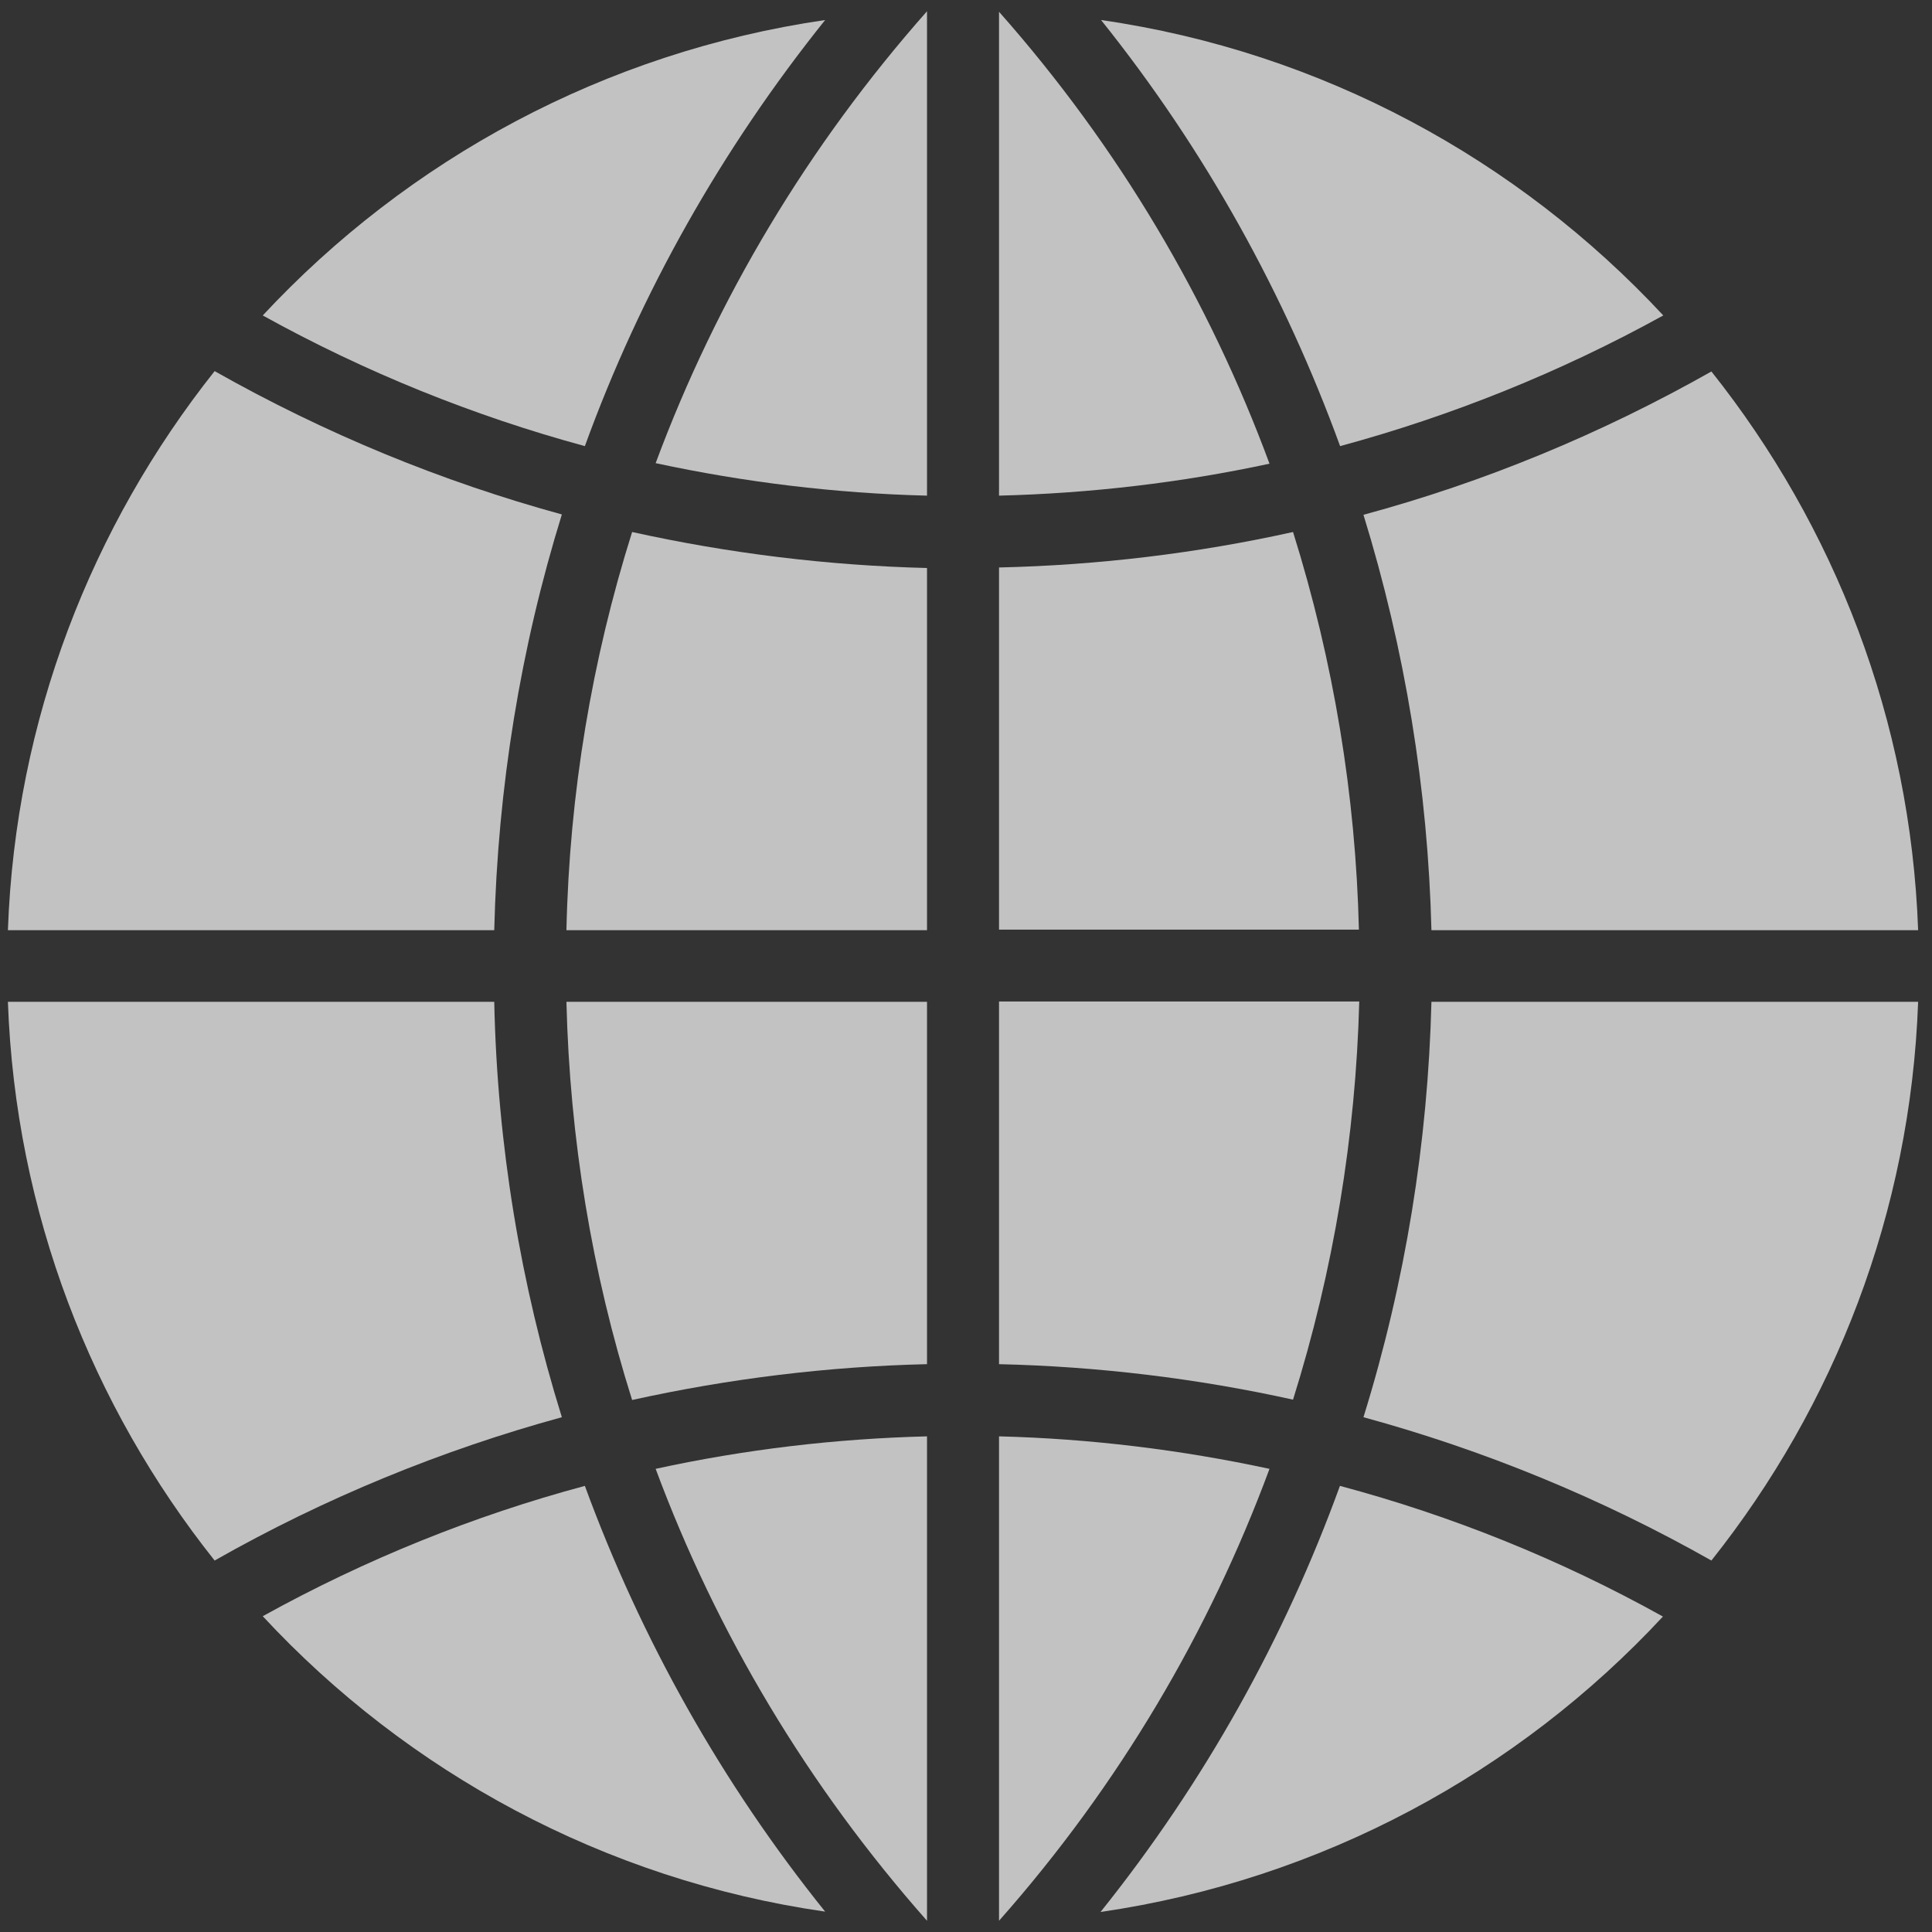
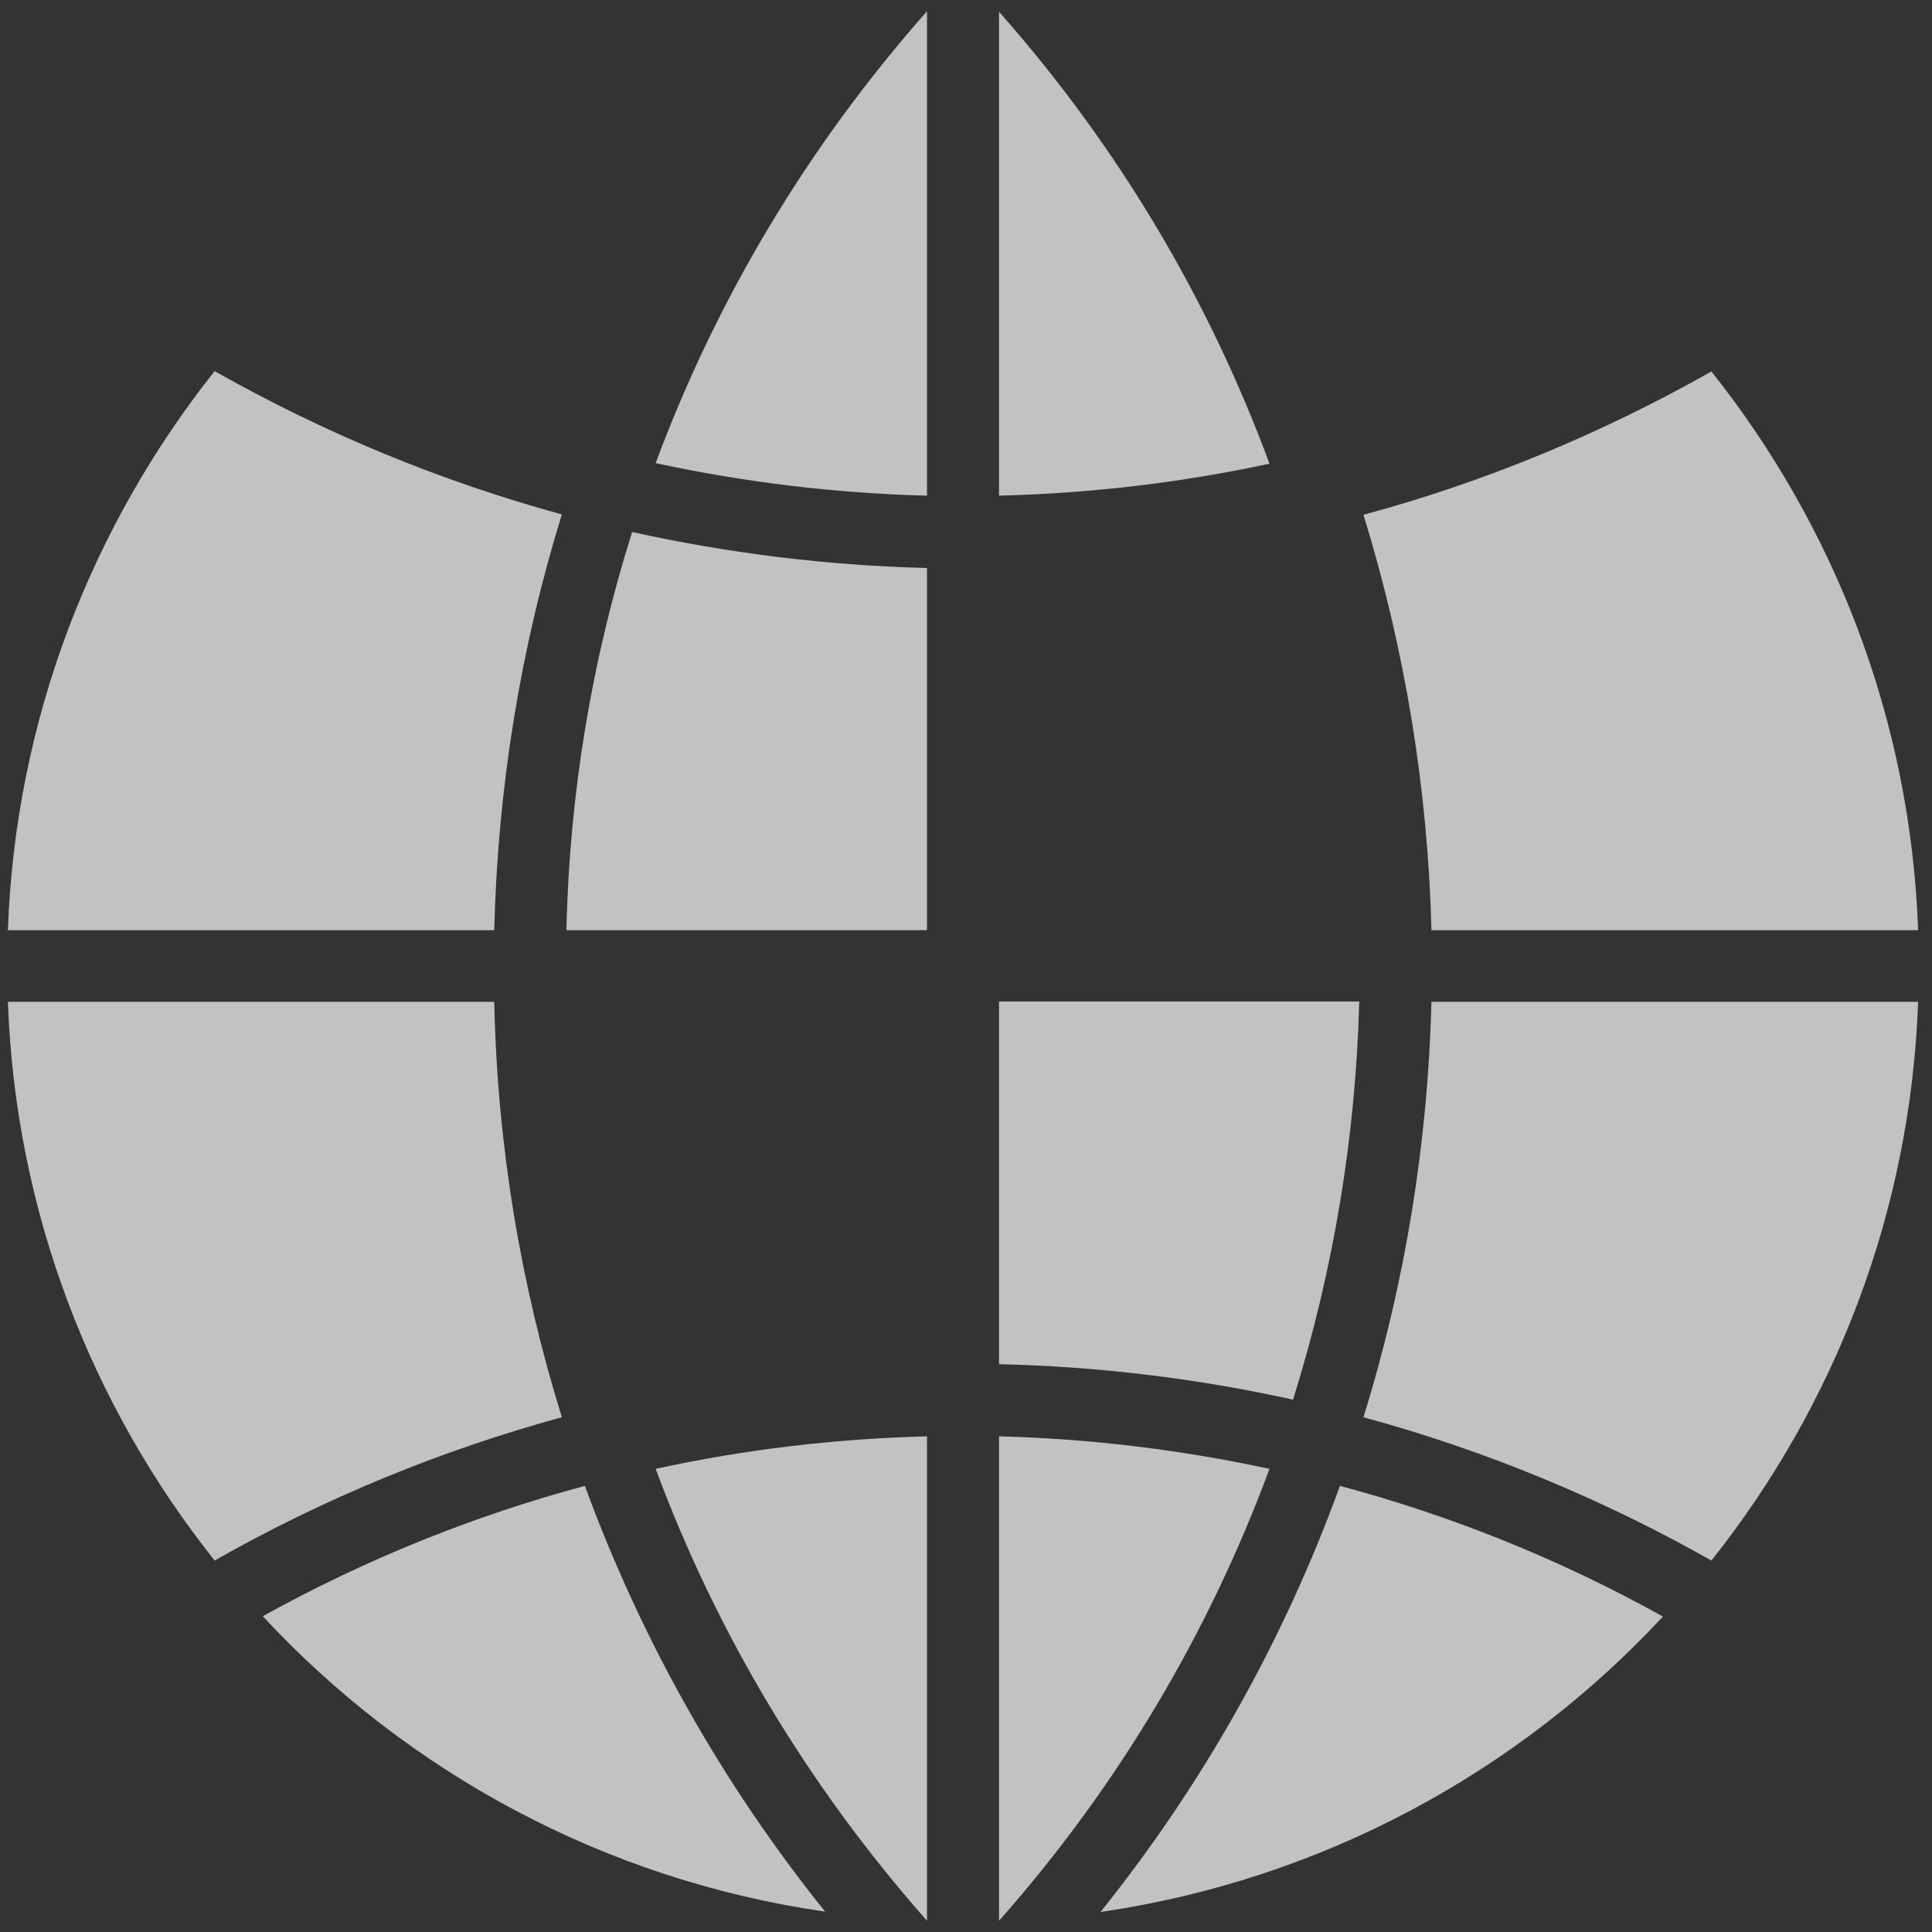
<svg xmlns="http://www.w3.org/2000/svg" width="11" height="11" viewBox="0 0 11 11" fill="none">
  <rect x="0" y="0" width="11" height="11" fill="#333333" stroke="none" />
  <g opacity="0.7">
    <path d="M0.045 5.296H2.814C2.834 4.482 2.964 3.688 3.199 2.929C2.516 2.742 1.853 2.47 1.222 2.113C0.523 2.994 0.088 4.095 0.045 5.296Z" fill="white" />
    <path d="M2.814 5.704H0.045C0.088 6.905 0.523 8.006 1.222 8.885C1.85 8.528 2.516 8.256 3.199 8.069C2.964 7.314 2.831 6.518 2.814 5.704Z" fill="white" />
-     <path d="M5.278 5.704H3.225C3.244 6.483 3.37 7.245 3.599 7.971C4.151 7.849 4.715 7.78 5.278 7.767V5.704Z" fill="white" />
    <path d="M5.278 5.296V3.234C4.715 3.22 4.151 3.151 3.599 3.029C3.37 3.756 3.242 4.517 3.225 5.296H5.278Z" fill="white" />
    <path d="M5.278 8.178C4.76 8.191 4.242 8.252 3.733 8.363C4.081 9.3 4.601 10.17 5.278 10.936V8.178Z" fill="white" />
-     <path d="M7.362 3.029C6.812 3.151 6.251 3.218 5.688 3.231V5.293H7.737C7.719 4.53 7.593 3.766 7.362 3.029Z" fill="white" />
    <path d="M5.688 2.822C6.205 2.809 6.721 2.749 7.228 2.64C6.886 1.715 6.373 0.841 5.688 0.067V2.822Z" fill="white" />
    <path d="M5.278 2.822V0.064C4.601 0.83 4.081 1.7 3.733 2.637C4.24 2.746 4.758 2.809 5.278 2.822Z" fill="white" />
-     <path d="M3.33 2.54C3.647 1.667 4.109 0.849 4.698 0.114C3.441 0.297 2.323 0.908 1.496 1.796C2.081 2.12 2.697 2.368 3.33 2.54Z" fill="white" />
    <path d="M3.33 8.46C2.697 8.63 2.081 8.878 1.496 9.202C2.32 10.09 3.441 10.703 4.698 10.884C4.109 10.151 3.65 9.333 3.33 8.46Z" fill="white" />
    <path d="M5.688 8.178V10.936C6.373 10.162 6.886 9.287 7.228 8.363C6.721 8.254 6.205 8.191 5.688 8.178Z" fill="white" />
    <path d="M7.629 8.46C7.316 9.322 6.862 10.142 6.266 10.886C7.523 10.703 8.643 10.092 9.468 9.204C8.882 8.878 8.265 8.63 7.629 8.46Z" fill="white" />
-     <path d="M7.63 2.54C8.265 2.368 8.883 2.12 9.47 1.796C8.644 0.908 7.526 0.295 6.269 0.114C6.865 0.858 7.317 1.68 7.63 2.54Z" fill="white" />
    <path d="M5.688 5.705V7.767C6.249 7.78 6.81 7.847 7.362 7.969C7.593 7.232 7.719 6.468 7.739 5.702H5.688V5.705Z" fill="white" />
-     <path d="M10.921 5.704H8.15C8.13 6.503 8.002 7.299 7.763 8.069C8.448 8.256 9.113 8.528 9.744 8.885C10.443 8.006 10.878 6.905 10.921 5.704Z" fill="white" />
+     <path d="M10.921 5.704H8.15C8.13 6.503 8.002 7.299 7.763 8.069C8.448 8.256 9.113 8.528 9.744 8.885C10.443 8.006 10.878 6.905 10.921 5.704" fill="white" />
    <path d="M8.15 5.296H10.921C10.878 4.095 10.443 2.994 9.744 2.115C9.113 2.472 8.448 2.746 7.763 2.931C8 3.699 8.13 4.495 8.15 5.296Z" fill="white" />
  </g>
</svg>